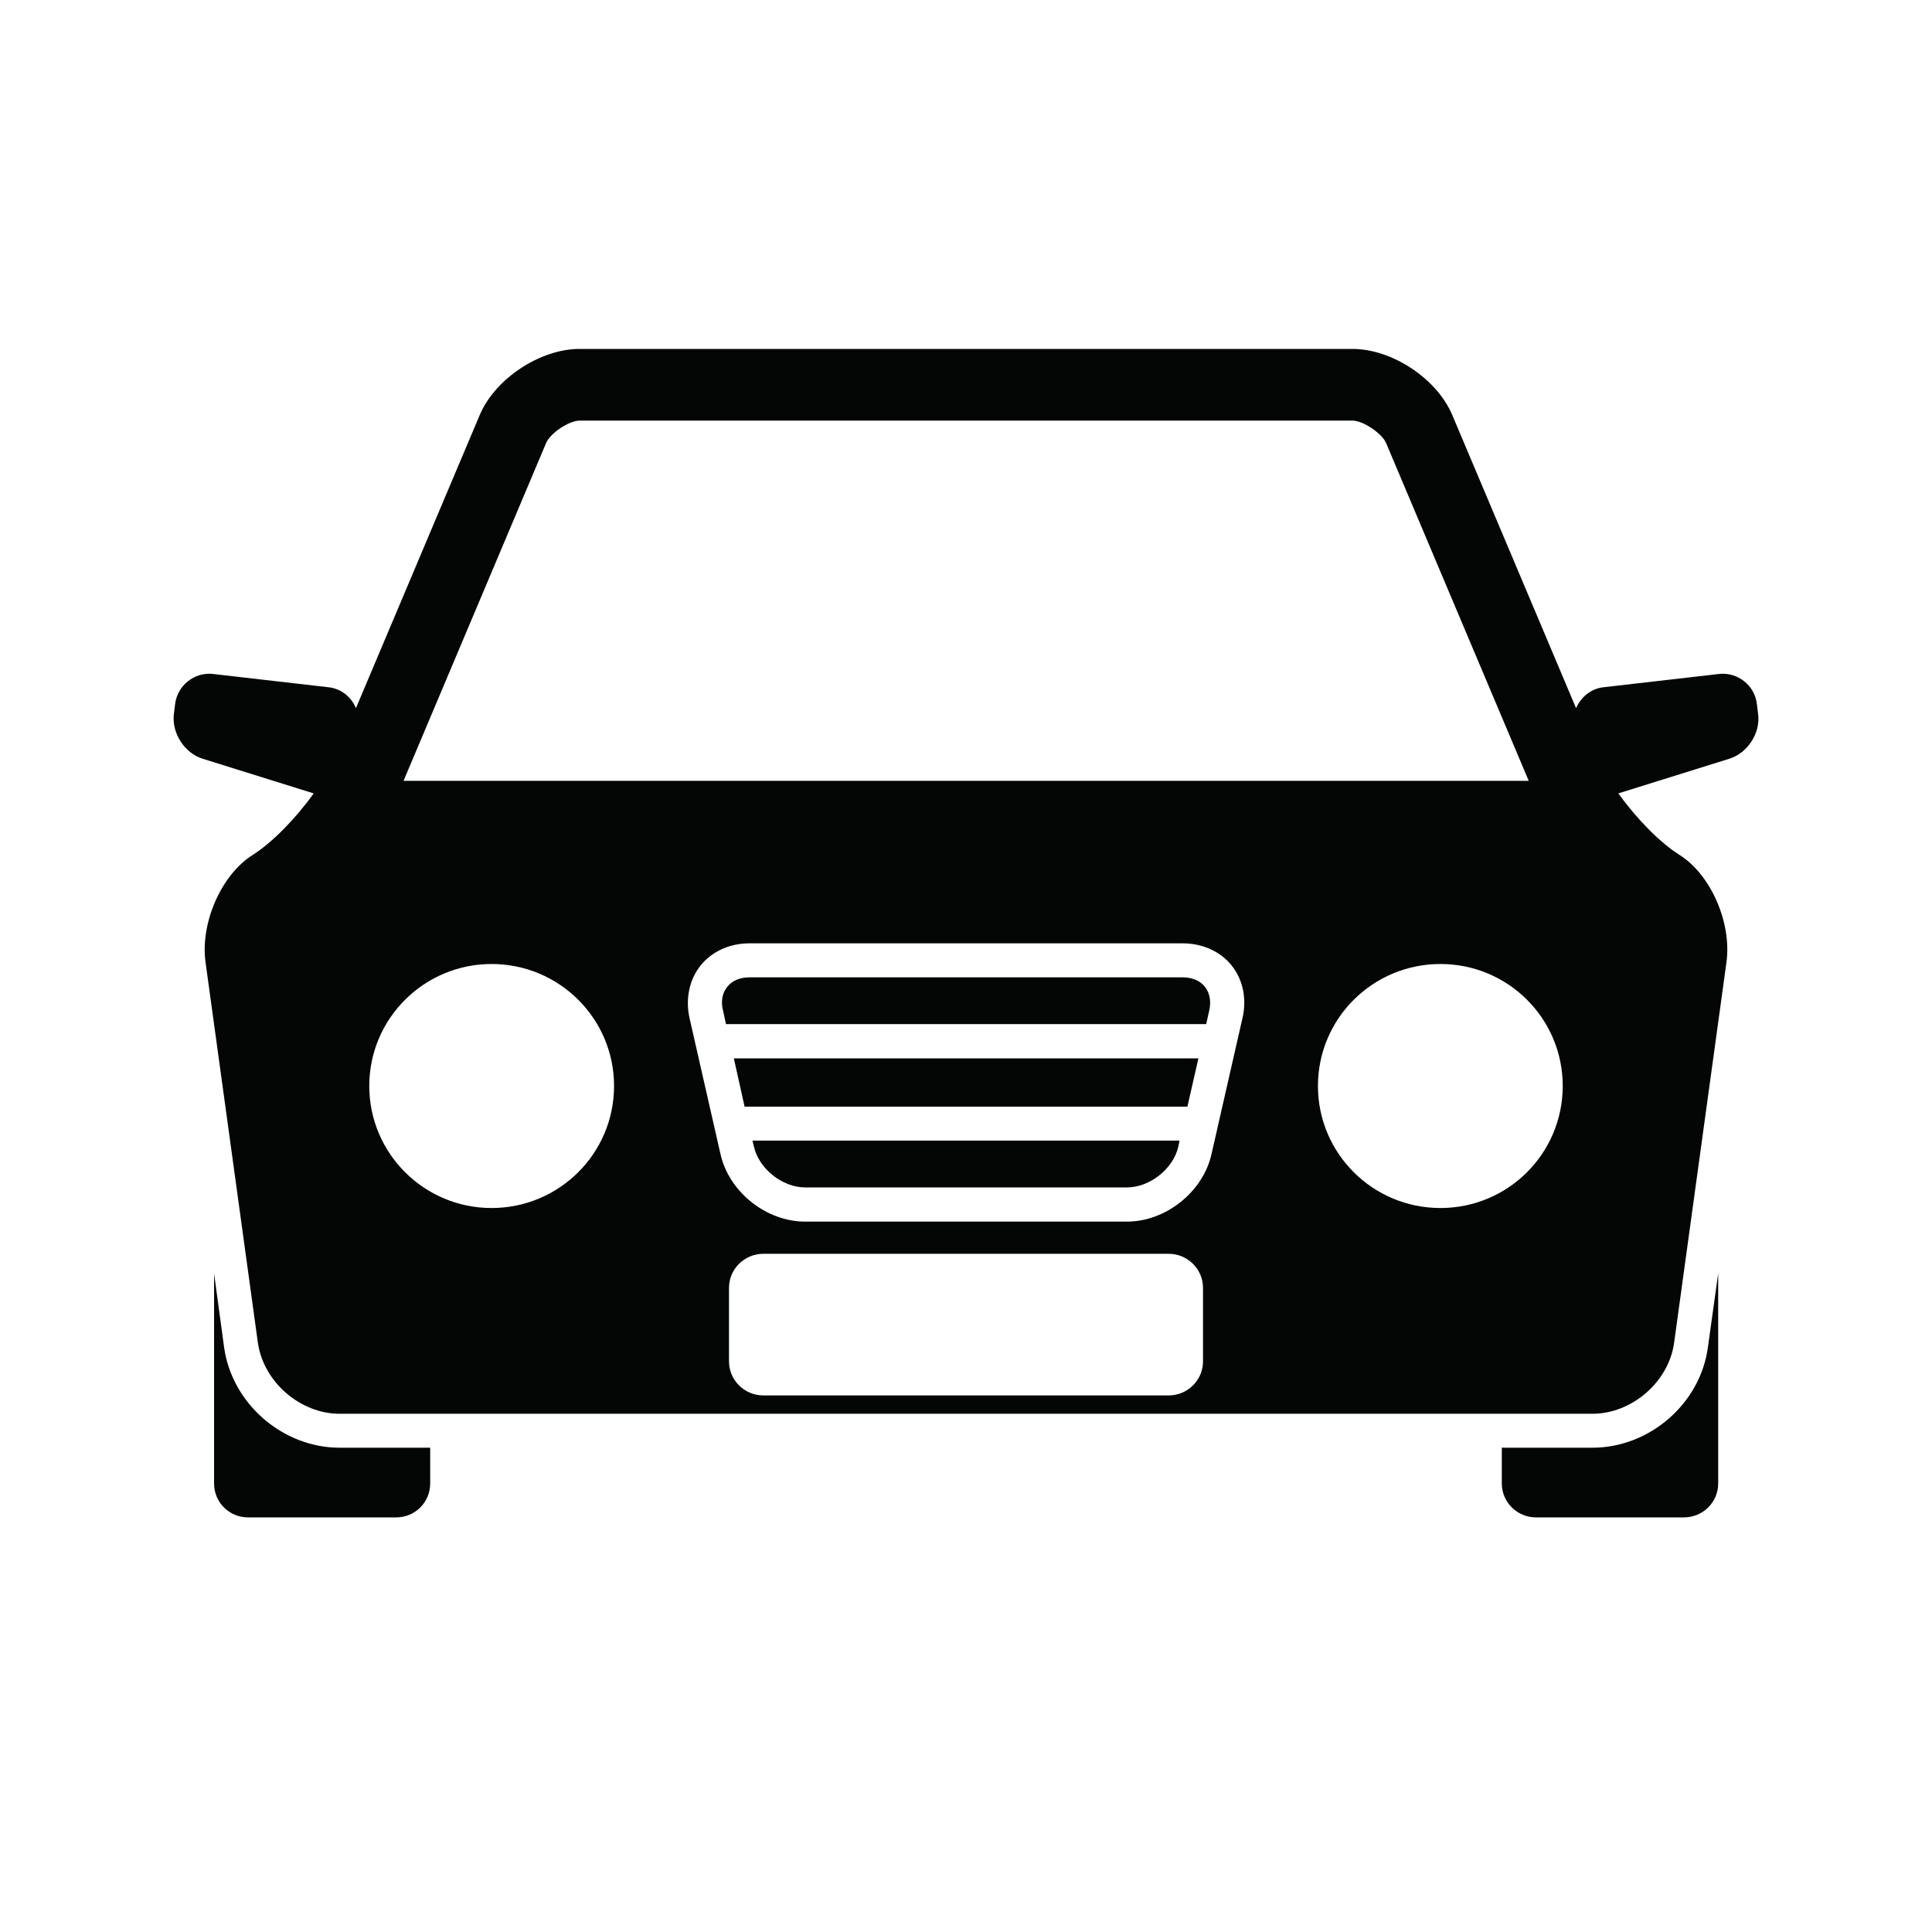
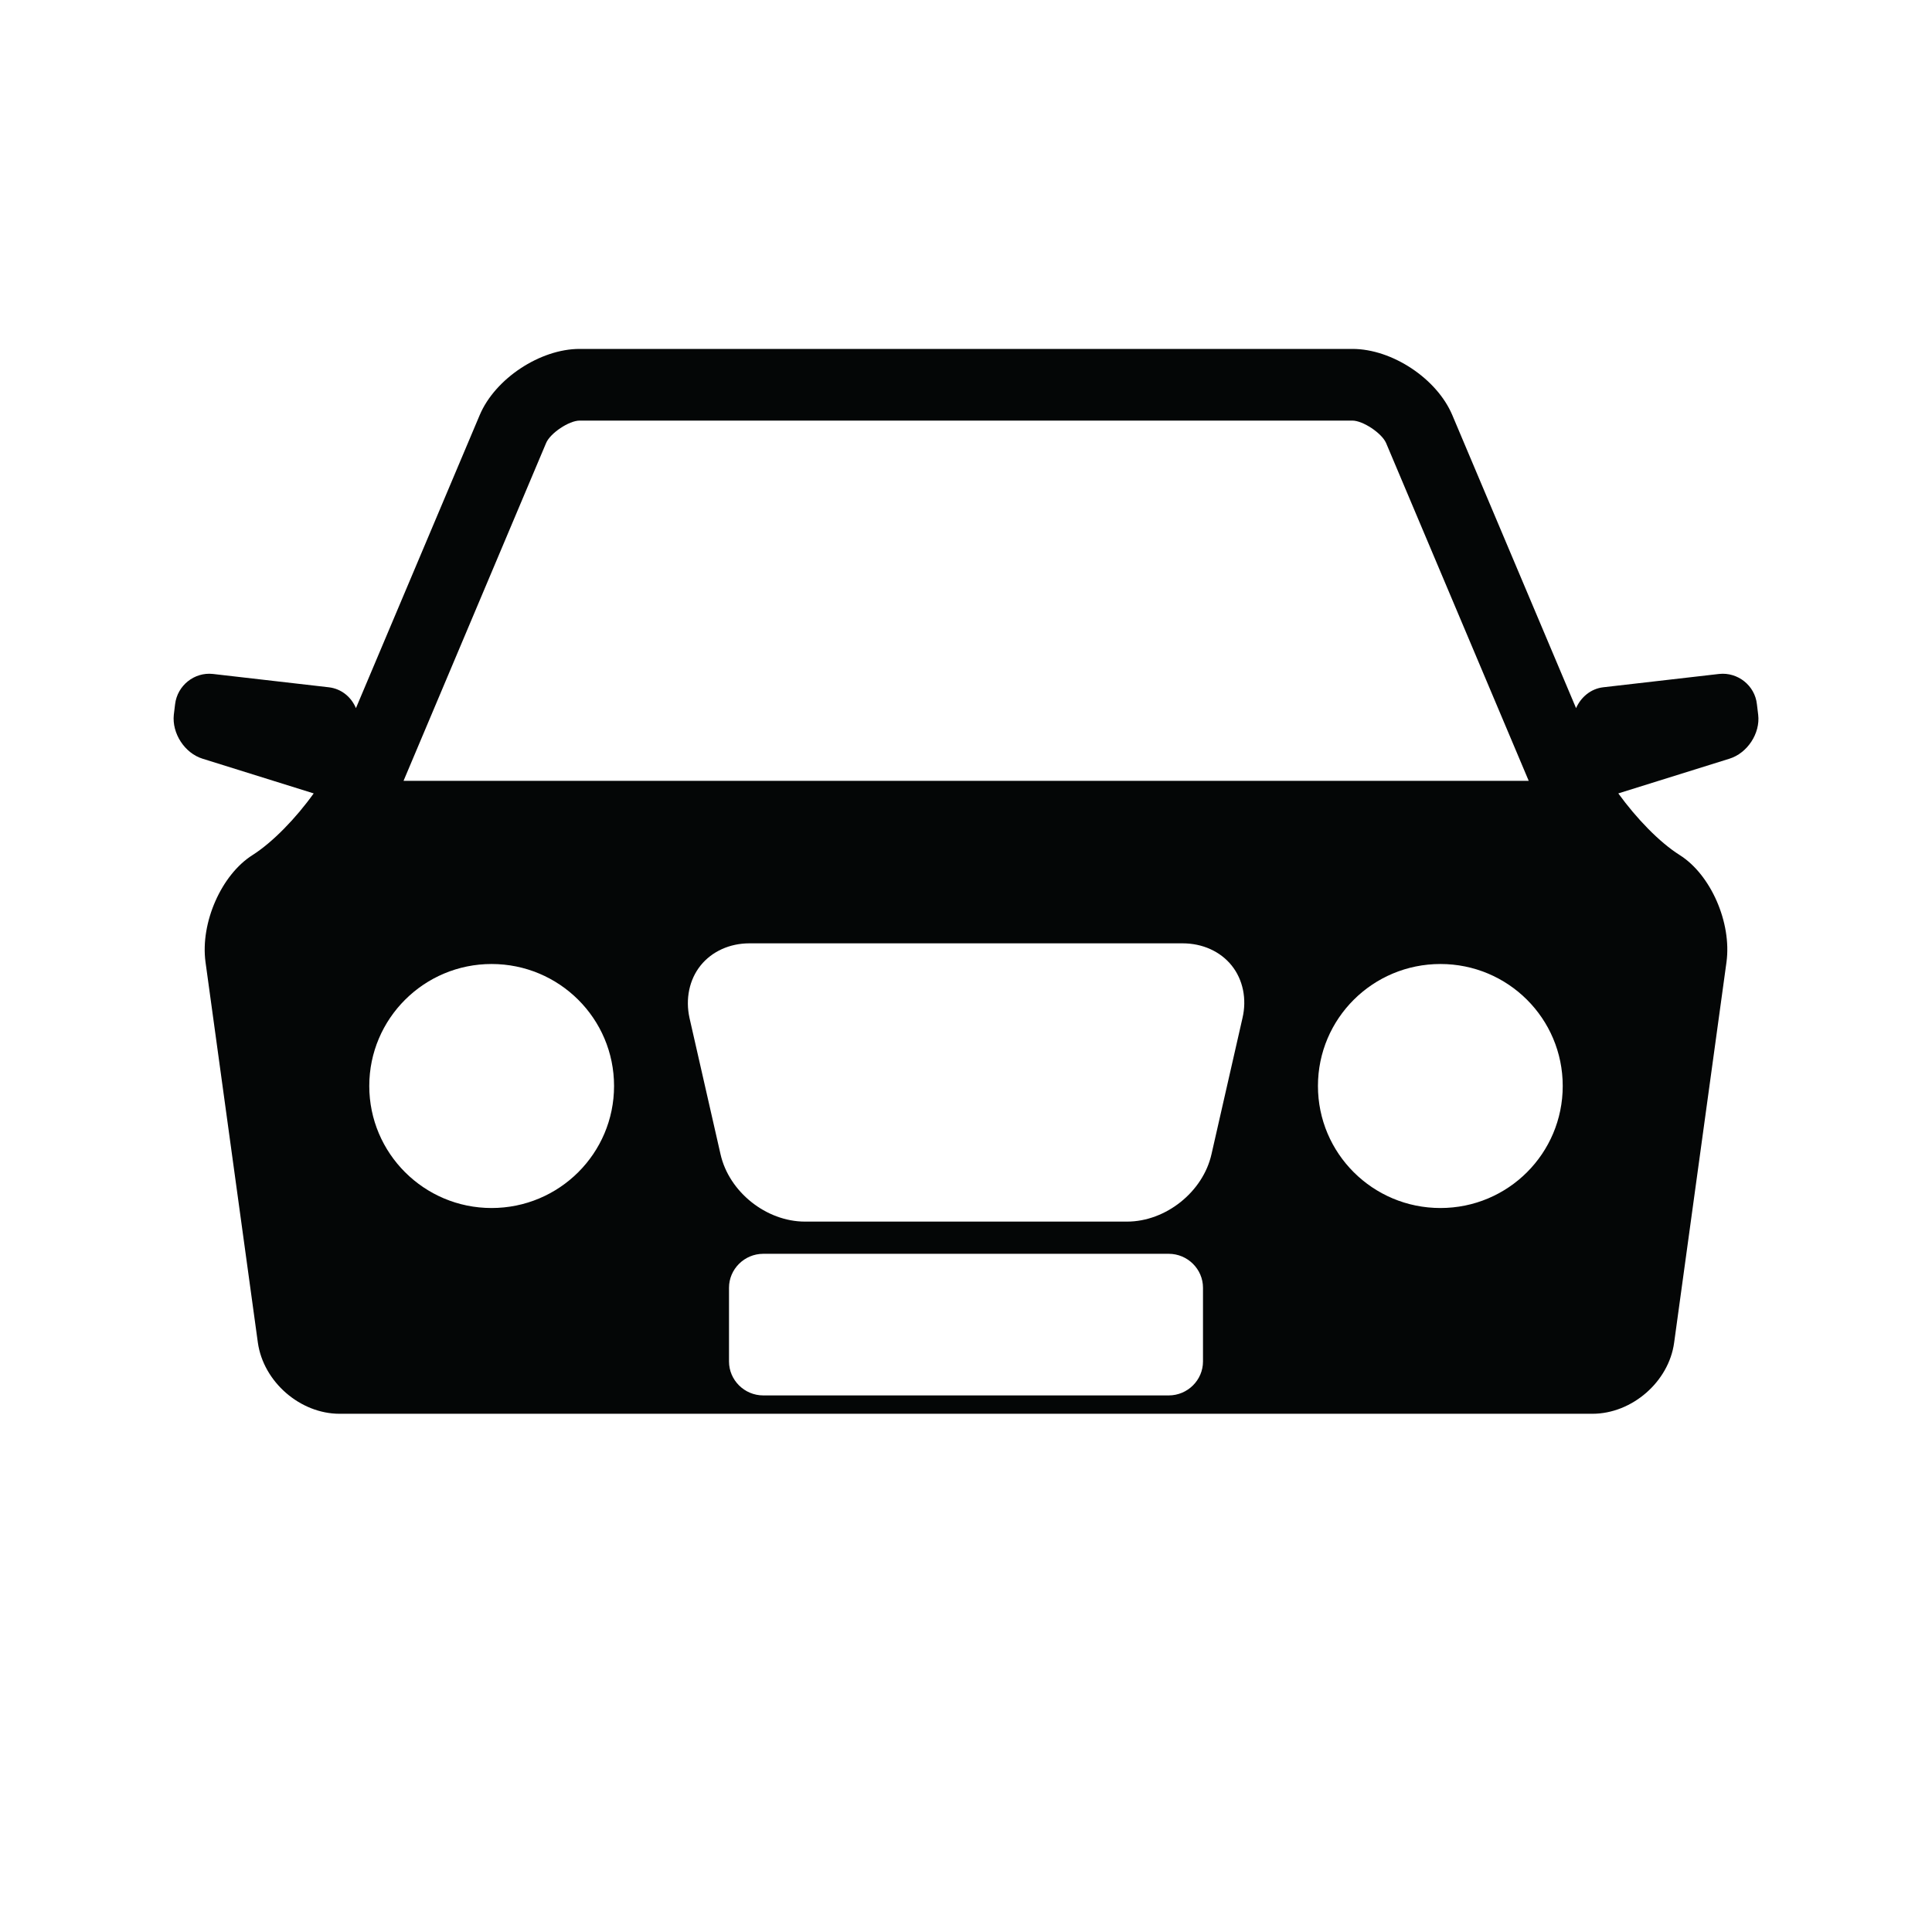
<svg xmlns="http://www.w3.org/2000/svg" width="40" zoomAndPan="magnify" viewBox="0 0 30 30" height="40" preserveAspectRatio="xMidYMid meet" version="1.0">
  <defs>
    <clipPath id="e74c94ac6f">
      <path d="M 3 19 L 7 19 L 7 23.562 L 3 23.562 Z M 3 19 " clip-rule="nonzero" />
    </clipPath>
    <clipPath id="53a6f7623e">
      <path d="M 23 19 L 27 19 L 27 23.562 L 23 23.562 Z M 23 19 " clip-rule="nonzero" />
    </clipPath>
    <clipPath id="921b9ef59d">
      <path d="M 2.66 5.418 L 27.34 5.418 L 27.34 22 L 2.66 22 Z M 2.66 5.418 " clip-rule="nonzero" />
    </clipPath>
  </defs>
  <g clip-path="url(#e74c94ac6f)">
-     <path fill="#040606" d="M 3.48 20.922 L 3.324 19.773 L 3.324 23.035 C 3.324 23.328 3.559 23.562 3.852 23.562 L 6.152 23.562 C 6.445 23.562 6.68 23.328 6.68 23.035 L 6.68 22.48 L 5.273 22.48 C 4.391 22.48 3.602 21.797 3.48 20.922 " fill-opacity="1" fill-rule="nonzero" />
-   </g>
+     </g>
  <g clip-path="url(#53a6f7623e)">
-     <path fill="#040606" d="M 24.727 22.48 L 23.32 22.48 L 23.32 23.035 C 23.32 23.328 23.559 23.562 23.852 23.562 L 26.148 23.562 C 26.441 23.562 26.68 23.328 26.68 23.035 L 26.68 19.773 L 26.52 20.922 C 26.402 21.797 25.613 22.48 24.727 22.48 " fill-opacity="1" fill-rule="nonzero" />
-   </g>
-   <path fill="#040606" d="M 11.562 17.184 L 18.438 17.184 L 18.609 16.434 L 11.395 16.434 L 11.562 17.184 " fill-opacity="1" fill-rule="nonzero" />
-   <path fill="#040606" d="M 11.707 17.805 C 11.785 18.148 12.148 18.438 12.5 18.438 L 17.5 18.438 C 17.855 18.438 18.219 18.148 18.297 17.805 L 18.316 17.711 L 11.684 17.711 L 11.707 17.805 " fill-opacity="1" fill-rule="nonzero" />
-   <path fill="#040606" d="M 18.363 15.176 L 11.637 15.176 C 11.492 15.176 11.367 15.227 11.293 15.324 C 11.215 15.418 11.191 15.551 11.227 15.691 L 11.273 15.902 L 18.73 15.902 L 18.777 15.691 C 18.809 15.551 18.785 15.418 18.711 15.324 C 18.633 15.227 18.512 15.176 18.363 15.176 " fill-opacity="1" fill-rule="nonzero" />
+     </g>
  <g clip-path="url(#921b9ef59d)">
    <path fill="#040606" d="M 22.367 18.758 C 21.316 18.758 20.465 17.91 20.465 16.863 C 20.465 15.816 21.316 14.969 22.367 14.969 C 23.418 14.969 24.266 15.816 24.266 16.863 C 24.266 17.91 23.418 18.758 22.367 18.758 Z M 19.293 15.809 L 18.812 17.922 C 18.68 18.508 18.102 18.969 17.5 18.969 L 12.5 18.969 C 11.898 18.969 11.32 18.508 11.188 17.922 L 10.707 15.809 C 10.641 15.512 10.703 15.211 10.879 14.992 C 11.055 14.773 11.332 14.648 11.637 14.648 L 18.363 14.648 C 18.672 14.648 18.949 14.773 19.125 14.992 C 19.301 15.211 19.363 15.512 19.293 15.809 Z M 18.68 21.141 C 18.68 21.43 18.441 21.668 18.148 21.668 L 11.852 21.668 C 11.559 21.668 11.32 21.43 11.32 21.141 L 11.32 19.996 C 11.32 19.707 11.559 19.469 11.852 19.469 L 18.148 19.469 C 18.441 19.469 18.68 19.707 18.68 19.996 Z M 7.633 18.758 C 6.586 18.758 5.734 17.91 5.734 16.863 C 5.734 15.816 6.586 14.969 7.633 14.969 C 8.684 14.969 9.535 15.816 9.535 16.863 C 9.535 17.91 8.684 18.758 7.633 18.758 Z M 8.48 6.879 C 8.543 6.727 8.836 6.531 9 6.531 L 21 6.531 C 21.164 6.531 21.457 6.727 21.523 6.879 L 23.738 12.125 L 6.266 12.125 Z M 27.281 10.934 C 27.25 10.645 26.984 10.434 26.695 10.465 L 24.895 10.672 C 24.699 10.695 24.547 10.828 24.473 10.996 L 22.551 6.445 C 22.312 5.879 21.617 5.418 21 5.418 L 9 5.418 C 8.387 5.418 7.688 5.879 7.449 6.445 L 5.527 10.996 C 5.457 10.828 5.305 10.695 5.105 10.672 L 3.305 10.465 C 3.016 10.434 2.754 10.645 2.719 10.934 L 2.699 11.098 C 2.668 11.387 2.867 11.695 3.145 11.781 L 4.871 12.32 C 4.594 12.707 4.234 13.078 3.922 13.277 C 3.438 13.582 3.109 14.328 3.191 14.938 L 4.004 20.848 C 4.09 21.457 4.66 21.953 5.273 21.953 L 24.727 21.953 C 25.34 21.953 25.914 21.457 25.996 20.848 L 26.809 14.938 C 26.891 14.328 26.566 13.582 26.082 13.277 C 25.766 13.078 25.41 12.707 25.129 12.32 L 26.855 11.781 C 27.133 11.695 27.336 11.387 27.301 11.098 L 27.281 10.934 " fill-opacity="1" fill-rule="nonzero" />
  </g>
</svg>